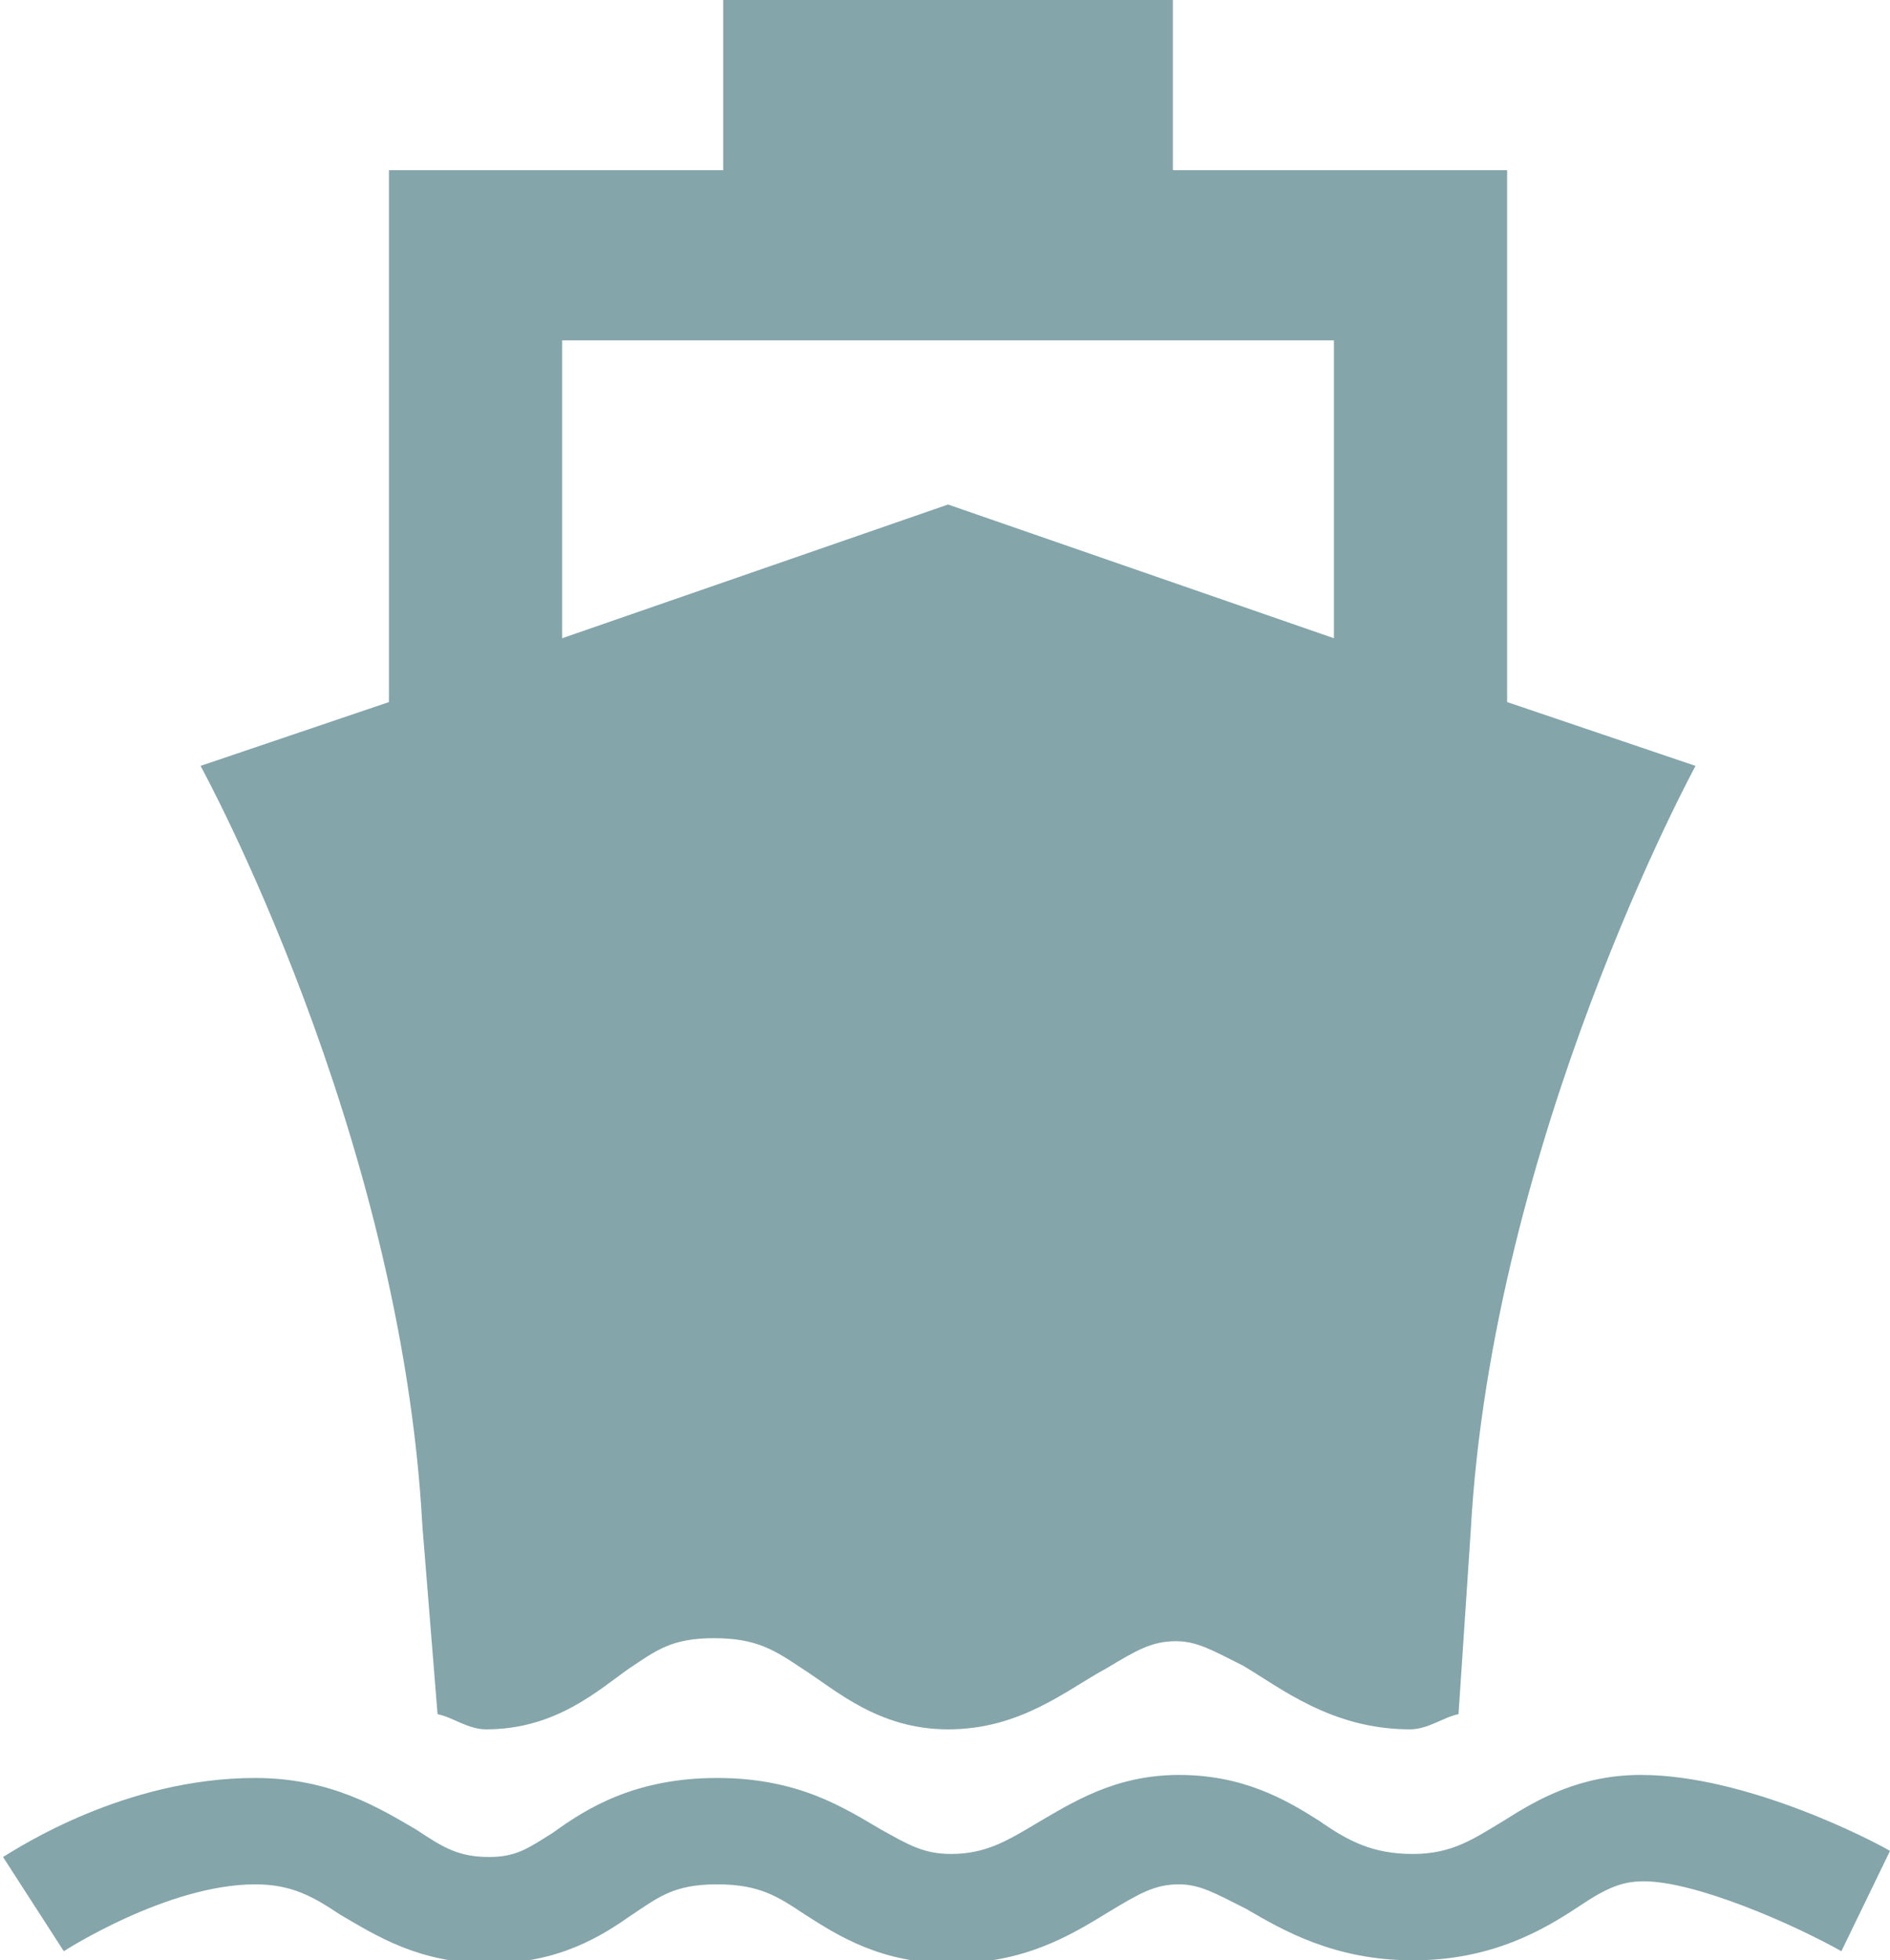
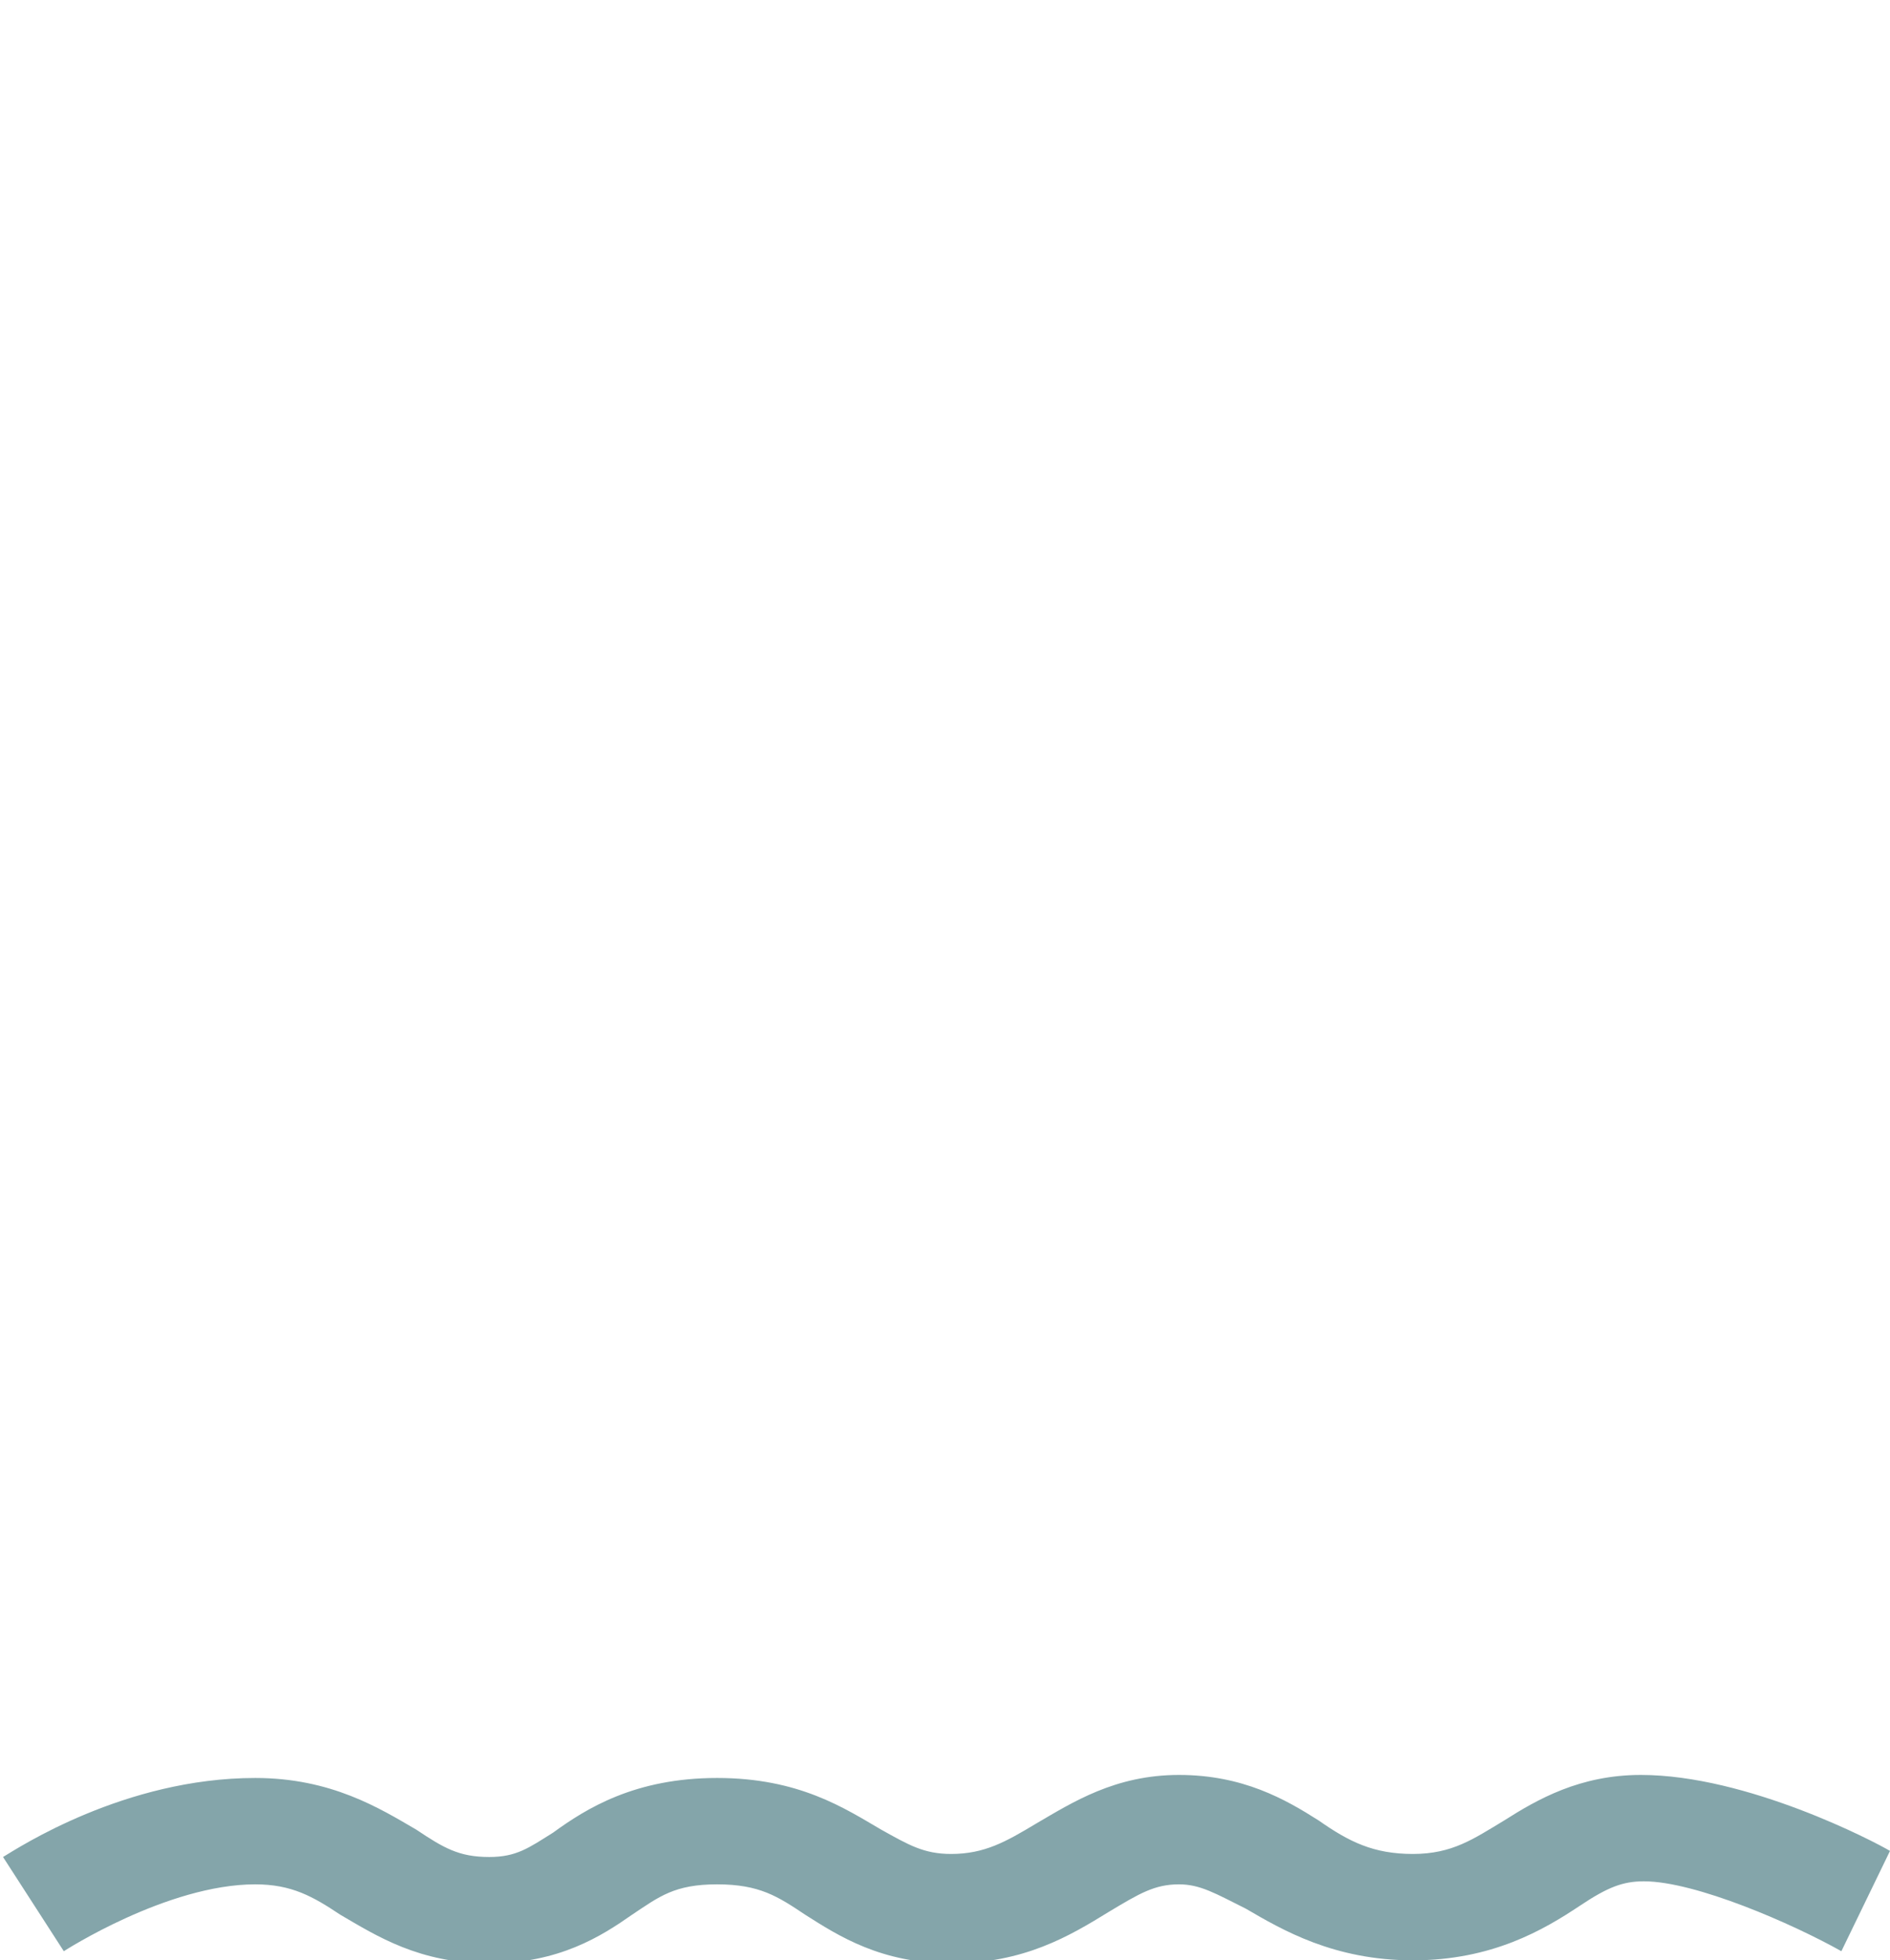
<svg xmlns="http://www.w3.org/2000/svg" version="1.1" id="Layer_1" x="0px" y="0px" viewBox="-42.1 -2.9 62.2 64.5" enable-background="new -42.1 -2.9 62.2 64.5" xml:space="preserve" fill="#84a5aa">
  <g id="Layer_6">
-     <path d="M6.3,47.5c0.7-12.9,7.4-25.2,7.4-25.2l-6.2-2.1V2.7h-11v-5.6h-14.8v5.6h-11v17.5l-6.2,2.1c0,0,6.6,12,7.3,25l0.5,6.2   c0.5,0.1,1,0.5,1.6,0.5c2.3,0,3.7-1.3,4.7-2c0.9-0.6,1.4-1,2.8-1c1.4,0,2,0.4,2.9,1c1.1,0.7,2.5,2,4.8,2c2.4,0,3.9-1.3,5.2-2   c1-0.6,1.5-0.9,2.3-0.9c0.7,0,1.2,0.3,2.2,0.8C0,52.6,1.7,54,4.3,54c0.6,0,1.1-0.4,1.6-0.5L6.3,47.5z M-23.6,8.3H1.8v9.8l-12.7-4.4   l-12.7,4.4V8.3z" />
    <path d="M7.4,57c-1,0.6-1.7,1.1-3,1.1c-1.3,0-2.1-0.4-3.1-1.1c-1.1-0.7-2.5-1.5-4.6-1.5c-2.1,0-3.5,0.9-4.7,1.6c-1,0.6-1.7,1-2.8,1   c-0.9,0-1.4-0.3-2.3-0.8c-1.2-0.7-2.7-1.7-5.4-1.7c-2.7,0-4.3,1-5.4,1.8c-0.8,0.5-1.2,0.8-2.1,0.8c-1,0-1.5-0.3-2.4-0.9   c-1.2-0.7-2.8-1.7-5.3-1.7c-4.3,0-7.8,2.3-8.3,2.6l2,3.1c0,0,3.4-2.2,6.3-2.2c1.2,0,1.9,0.4,2.8,1c1.2,0.7,2.6,1.6,4.9,1.6   c2.3,0,3.7-0.9,4.7-1.6c0.9-0.6,1.4-1,2.8-1c1.4,0,2,0.4,2.9,1c1.1,0.7,2.5,1.6,4.8,1.6c2.4,0,3.9-0.9,5.2-1.7   c1-0.6,1.5-0.9,2.3-0.9c0.7,0,1.2,0.3,2.2,0.8c1.2,0.7,2.9,1.7,5.5,1.7c2.6,0,4.3-1,5.5-1.8c0.9-0.6,1.4-0.8,2.1-0.8   c1.7,0,4.9,1.4,6.5,2.3l1.6-3.3c-0.5-0.3-4.7-2.5-8.2-2.5C9.9,55.5,8.5,56.3,7.4,57z" />
  </g>
</svg>